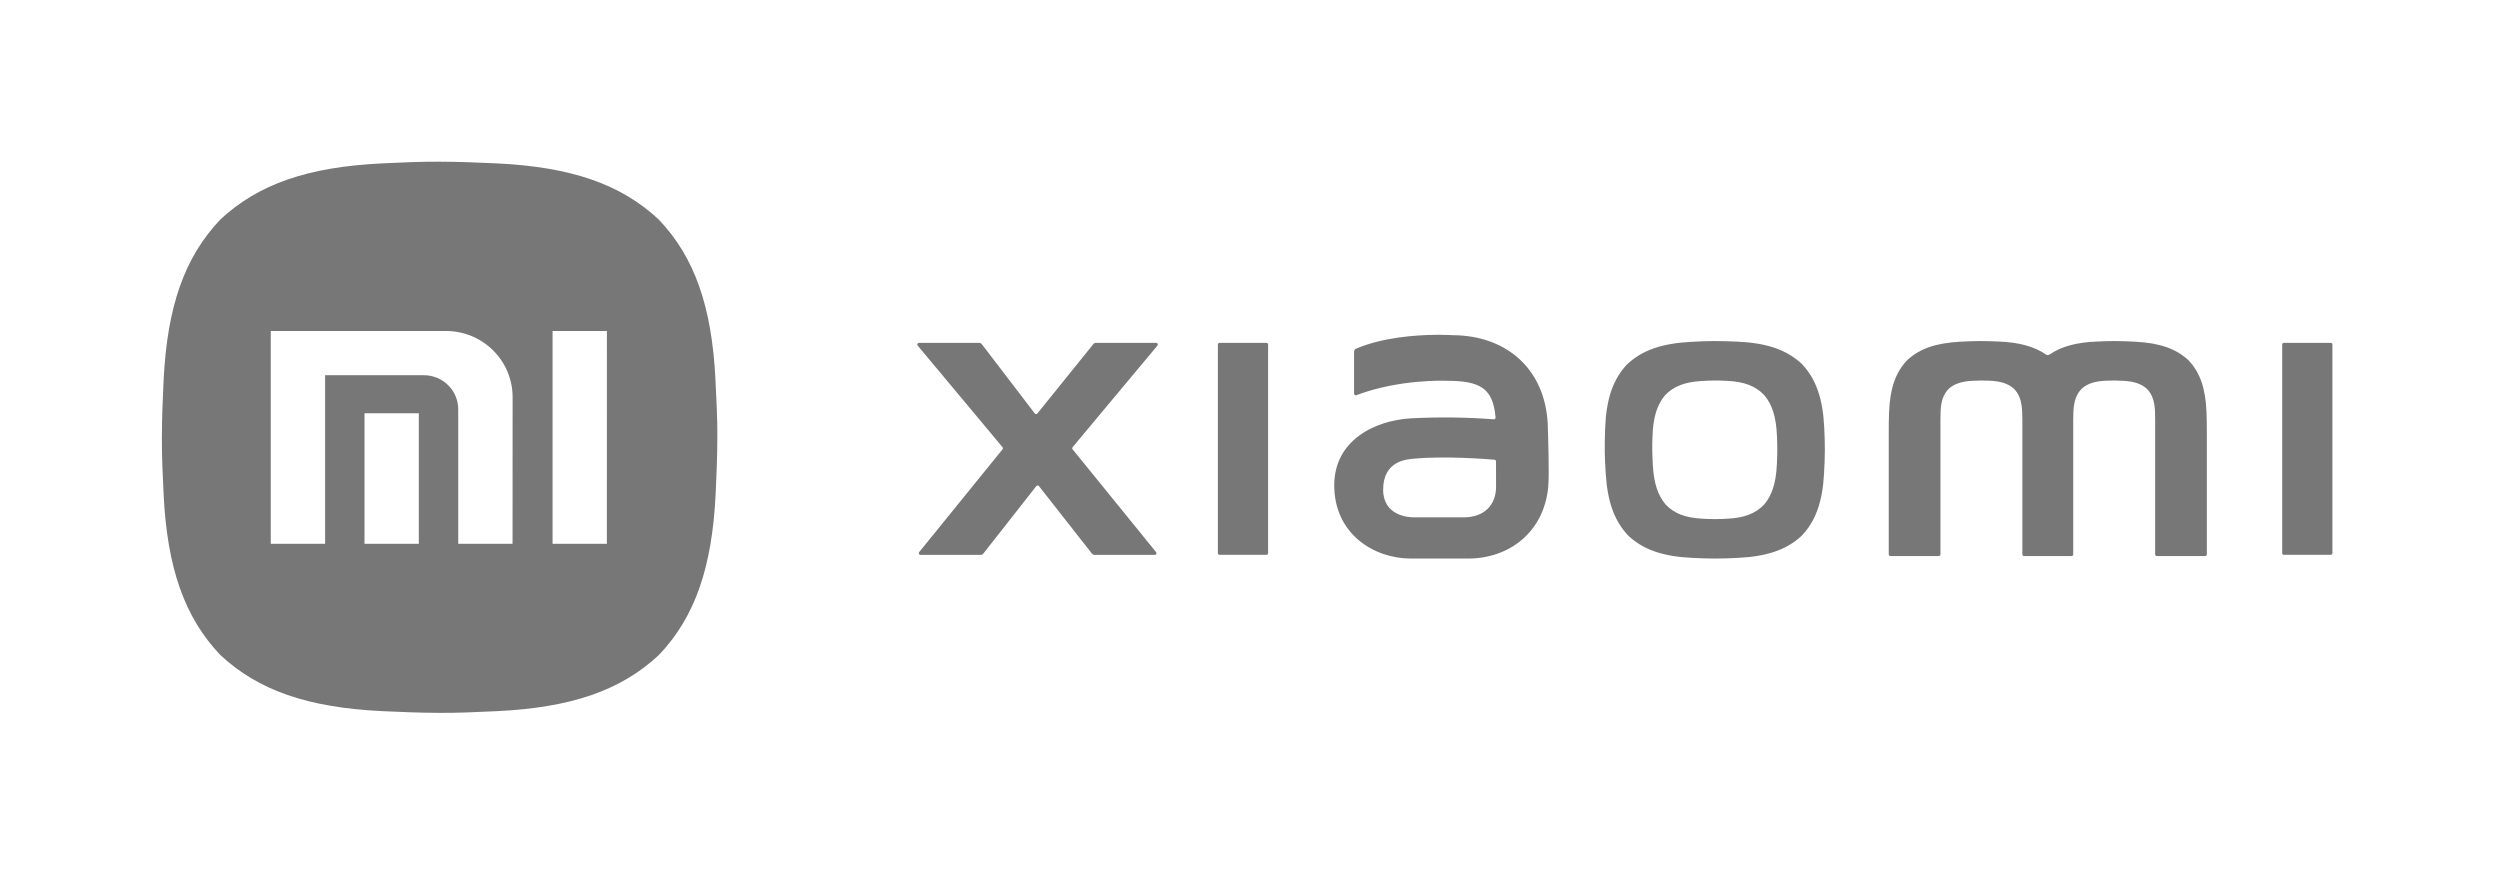
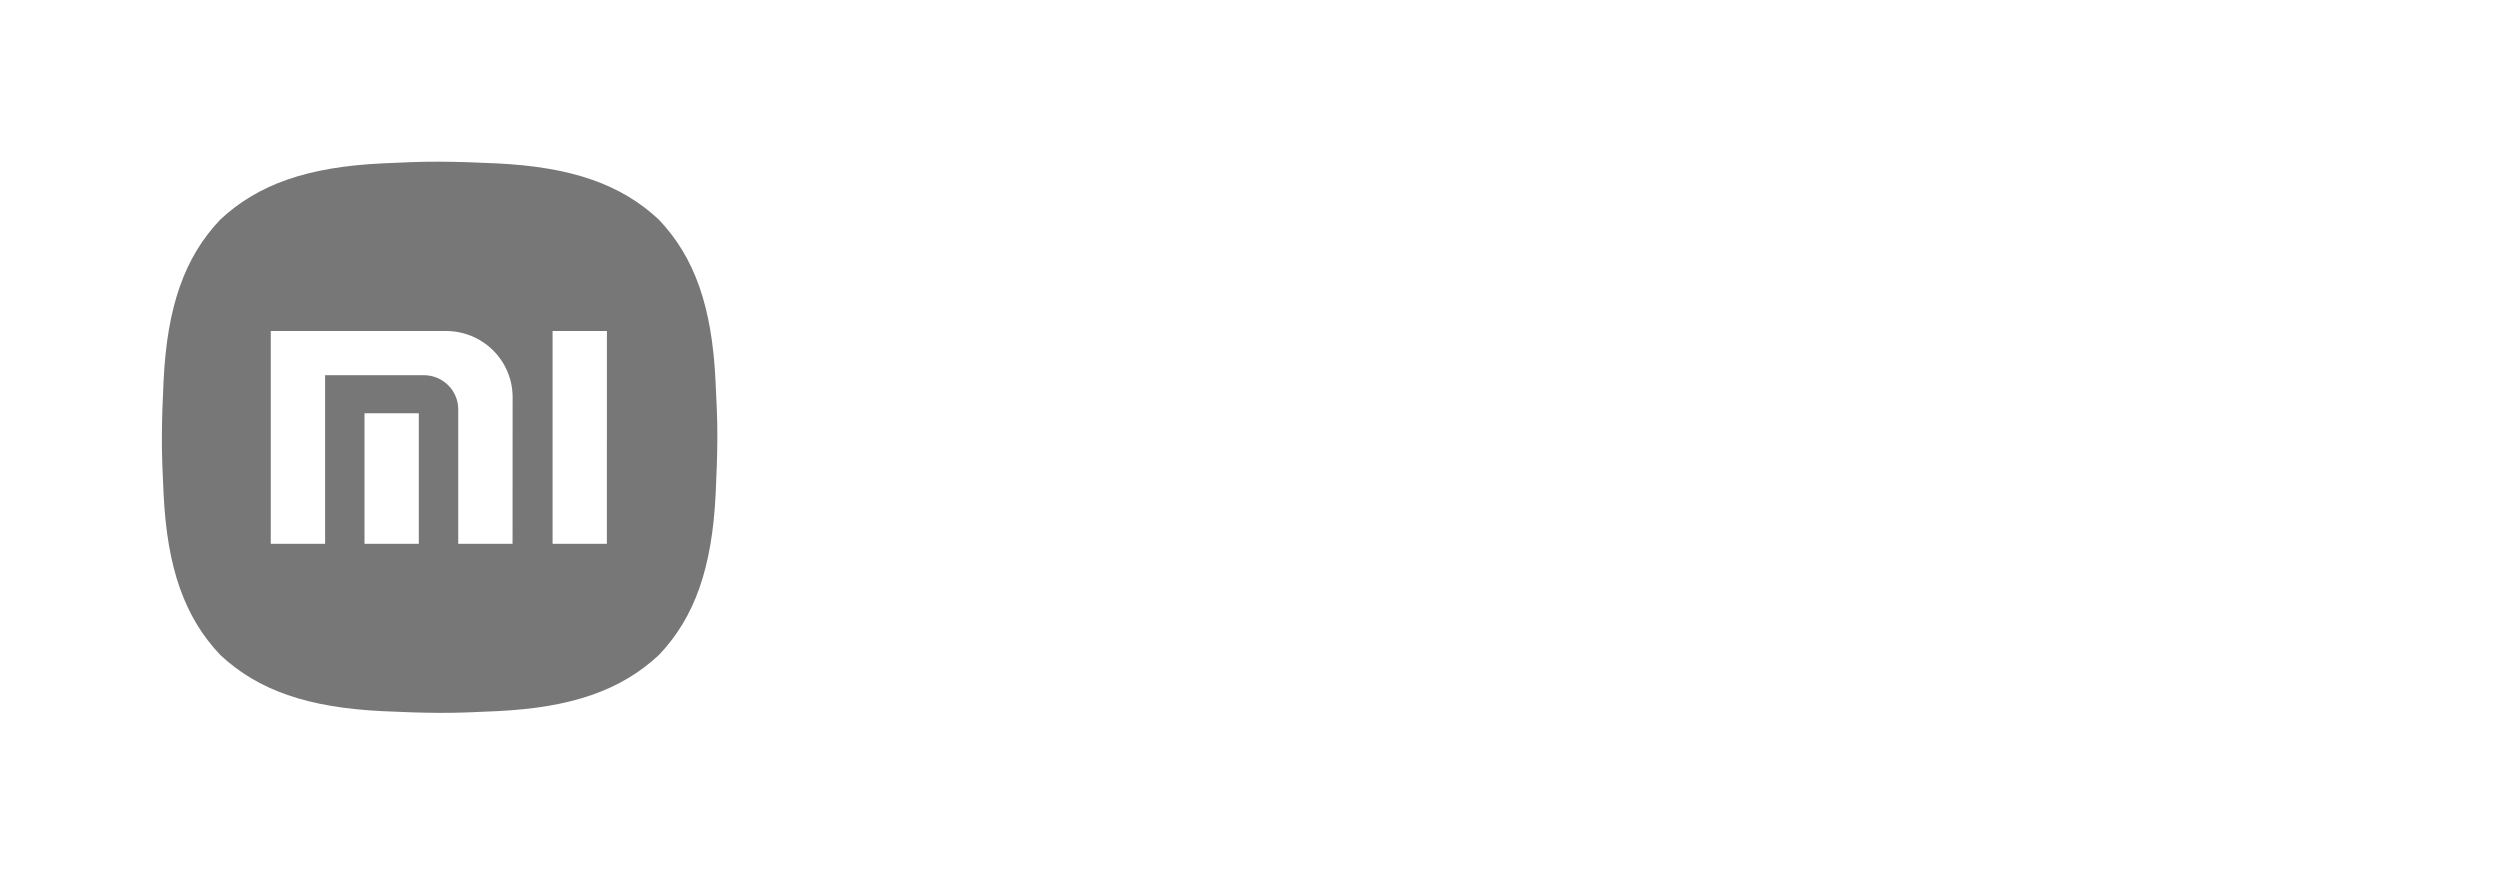
<svg xmlns="http://www.w3.org/2000/svg" width="202px" height="71px" viewBox="0 0 202 71" version="1.1">
  <title>xiaomi</title>
  <g id="landing-page" stroke="none" stroke-width="1" fill="none" fill-rule="evenodd">
    <g id="nav-web-1440-copy-78" transform="translate(-334, -2402)">
      <g id="Group-14" transform="translate(0, 1703)">
        <g id="logo" transform="translate(0, 630)">
          <g id="Group-9" transform="translate(334, 61)">
            <g id="xiaomi" transform="translate(0, 8)">
-               <rect id="Rectangle" fill-opacity="0" fill="#D8D8D8" x="0" y="0" width="202" height="70.663" />
              <path d="M57.812,30.737 C57.524,24.769 56.125,20.789 53.234,17.745 C50.167,14.876 46.155,13.491 40.136,13.201 C38.442,13.121 37.074,13.071 35.515,13.064 C33.956,13.057 32.585,13.121 30.888,13.201 C24.875,13.487 20.863,14.876 17.796,17.745 C14.905,20.789 13.51,24.769 13.218,30.743 C13.137,32.42 13.087,33.782 13.08,35.328 C13.073,36.875 13.137,38.233 13.218,39.92 C13.506,45.887 14.905,49.868 17.796,52.918 C20.863,55.787 24.875,57.172 30.894,57.461 C32.591,57.542 33.962,57.591 35.521,57.599 C37.08,57.606 38.451,57.542 40.148,57.461 C46.161,57.176 50.173,55.787 53.246,52.918 C56.137,49.874 57.533,45.893 57.824,39.92 C57.905,38.236 57.955,36.875 57.962,35.328 C57.97,33.782 57.893,32.42 57.812,30.737 Z M33.84,43.937 L29.452,43.937 L29.452,33.394 L33.84,33.394 L33.84,43.937 Z M41.414,43.937 L37.026,43.937 L37.026,33.075 C37.026,32.343 36.734,31.642 36.213,31.124 C35.691,30.607 34.984,30.316 34.247,30.316 L26.269,30.316 L26.269,43.937 L21.878,43.937 L21.878,26.744 L36.031,26.744 C37.46,26.743 38.83,27.305 39.841,28.308 C40.852,29.31 41.419,30.67 41.419,32.088 L41.414,43.937 Z M49.034,43.937 L44.648,43.937 L44.648,26.744 L49.039,26.744 L49.034,43.937 Z" id="Shape" fill="#777777" fill-rule="nonzero" />
              <g id="Group" transform="translate(74.117, 27.054)" fill="#777777" fill-rule="nonzero">
-                 <path d="M64.376,0.503 C64.999,0.503 65.547,0.52 66.226,0.549 C68.631,0.652 70.239,1.202 71.465,2.347 C72.62,3.56 73.174,5.153 73.282,7.519 C73.312,8.186 73.337,8.726 73.331,9.338 C73.325,9.95 73.304,10.488 73.269,11.152 C73.147,13.5 72.587,15.061 71.44,16.252 C70.227,17.373 68.644,17.913 66.277,18.024 C65.609,18.056 65.069,18.08 64.457,18.078 C63.845,18.075 63.305,18.056 62.639,18.024 C60.277,17.916 58.698,17.376 57.484,16.262 C56.338,15.076 55.767,13.524 55.624,11.188 C55.584,10.527 55.551,9.993 55.547,9.383 C55.542,8.774 55.554,8.237 55.578,7.572 C55.663,5.21 56.197,3.625 57.33,2.407 C58.538,1.256 60.131,0.692 62.529,0.567 C63.205,0.532 63.753,0.503 64.376,0.503 Z M42.331,2.85137365e-13 C42.881,0.005 43.213,0.028 43.213,0.028 C47.717,0.028 50.954,2.92 50.954,7.723 C50.954,7.723 51.085,11.227 50.976,12.331 C50.612,15.974 47.801,18.078 44.505,18.078 L44.505,18.078 L39.892,18.078 C36.866,18.078 33.69,16.068 33.69,12.157 C33.69,8.58 36.872,6.925 39.892,6.747 C42.121,6.63 44.354,6.656 46.579,6.825 C46.619,6.828 46.658,6.814 46.686,6.786 C46.714,6.759 46.728,6.72 46.725,6.681 C46.517,4.257 45.436,3.713 42.707,3.713 C42.707,3.713 38.955,3.555 35.475,4.879 C35.433,4.895 35.387,4.89 35.35,4.865 C35.314,4.84 35.292,4.799 35.291,4.755 L35.291,4.755 L35.291,1.365 C35.291,1.258 35.355,1.161 35.453,1.118 C37.623,0.195 40.303,0.015 41.879,8.35200152e-05 Z M96.858,0.503 C97.376,0.508 97.831,0.526 98.394,0.555 C100.387,0.658 101.709,1.117 102.713,2.056 C103.655,3.05 104.099,4.342 104.169,6.276 C104.188,6.818 104.196,7.255 104.196,7.753 L104.196,7.753 L104.196,17.74 C104.196,17.814 104.135,17.874 104.06,17.874 L104.06,17.874 L100.153,17.874 C100.079,17.874 100.019,17.814 100.019,17.74 L100.019,17.74 L100.019,6.839 C100.02,6.623 100.015,6.434 100.007,6.198 C99.976,5.36 99.777,4.799 99.354,4.366 C98.905,3.958 98.312,3.759 97.419,3.714 C97.168,3.701 96.964,3.691 96.732,3.691 C96.5,3.691 96.296,3.697 96.044,3.708 C95.147,3.745 94.55,3.94 94.094,4.345 C93.664,4.775 93.458,5.337 93.417,6.18 C93.407,6.416 93.399,6.608 93.399,6.824 L93.399,6.824 L93.399,17.74 C93.399,17.814 93.339,17.874 93.265,17.874 L93.265,17.874 L89.426,17.874 C89.351,17.874 89.29,17.814 89.29,17.74 L89.29,17.74 L89.29,6.824 C89.29,6.608 89.283,6.416 89.272,6.18 C89.233,5.337 89.026,4.775 88.597,4.345 C88.14,3.944 87.542,3.745 86.647,3.708 C86.393,3.697 86.188,3.689 85.957,3.691 C85.726,3.694 85.522,3.701 85.27,3.714 C84.377,3.759 83.786,3.958 83.336,4.366 C82.914,4.799 82.714,5.36 82.683,6.198 C82.671,6.433 82.671,6.623 82.671,6.839 L82.671,17.74 C82.671,17.814 82.611,17.874 82.537,17.874 L82.537,17.874 L78.63,17.874 C78.555,17.874 78.494,17.814 78.494,17.74 L78.494,17.74 L78.494,7.747 C78.491,7.249 78.501,6.812 78.52,6.27 C78.591,4.342 79.035,3.05 79.977,2.056 C80.98,1.117 82.304,0.658 84.295,0.555 C84.858,0.526 85.314,0.503 85.831,0.503 C86.348,0.503 86.804,0.518 87.368,0.541 C89.041,0.611 90.243,0.937 91.195,1.588 C91.285,1.65 91.404,1.65 91.494,1.588 C92.442,0.937 93.649,0.611 95.322,0.541 C95.886,0.518 96.34,0.499 96.858,0.503 Z M4.999,0.65 C5.079,0.65 5.155,0.685 5.207,0.746 L5.207,0.746 L9.493,6.352 C9.519,6.384 9.558,6.403 9.599,6.403 C9.64,6.403 9.679,6.384 9.704,6.352 L9.704,6.352 L14.229,0.746 C14.28,0.685 14.356,0.65 14.436,0.65 L14.436,0.65 L19.305,0.65 C19.356,0.651 19.403,0.682 19.424,0.728 C19.445,0.775 19.438,0.829 19.405,0.868 L19.405,0.868 L12.549,9.08 C12.507,9.129 12.507,9.201 12.549,9.251 L12.549,9.251 L19.297,17.56 C19.331,17.6 19.338,17.656 19.316,17.703 C19.293,17.75 19.246,17.78 19.193,17.78 L19.193,17.78 L14.324,17.78 C14.244,17.78 14.168,17.744 14.117,17.683 L14.117,17.683 L9.83,12.223 C9.805,12.19 9.765,12.171 9.724,12.171 C9.682,12.171 9.643,12.19 9.617,12.223 L9.617,12.223 L5.331,17.683 C5.279,17.744 5.203,17.78 5.122,17.78 L5.122,17.78 L0.255,17.78 C0.202,17.78 0.155,17.75 0.132,17.703 C0.11,17.656 0.117,17.6 0.15,17.56 L0.15,17.56 L6.888,9.251 C6.93,9.201 6.93,9.129 6.888,9.08 L6.888,9.08 L0.031,0.868 C-0.002,0.828 -0.009,0.773 0.013,0.726 C0.036,0.679 0.083,0.649 0.136,0.65 L0.136,0.65 Z M28.211,0.65 C28.285,0.65 28.345,0.71 28.345,0.784 L28.345,17.641 C28.345,17.715 28.285,17.775 28.211,17.775 L24.421,17.775 C24.347,17.775 24.287,17.715 24.287,17.641 L24.287,0.784 C24.287,0.71 24.347,0.65 24.421,0.65 L28.211,0.65 Z M114.207,0.65 C114.282,0.65 114.342,0.71 114.342,0.784 L114.342,17.641 C114.342,17.715 114.282,17.775 114.207,17.775 L110.418,17.775 C110.344,17.775 110.284,17.715 110.284,17.641 L110.284,0.784 C110.284,0.71 110.344,0.65 110.418,0.65 L114.207,0.65 Z M64.661,3.692 L64.402,3.691 C64.048,3.695 63.736,3.709 63.352,3.732 C61.991,3.812 61.086,4.171 60.4,4.905 C59.762,5.681 59.452,6.69 59.405,8.196 C59.387,8.619 59.381,8.96 59.387,9.349 C59.393,9.738 59.408,10.078 59.431,10.5 C59.512,11.988 59.834,12.978 60.487,13.732 C61.178,14.442 62.074,14.786 63.415,14.855 C63.794,14.875 64.098,14.891 64.447,14.89 C64.796,14.888 65.102,14.875 65.481,14.855 C66.826,14.792 67.725,14.437 68.413,13.728 C69.065,12.968 69.383,11.975 69.453,10.479 C69.472,10.054 69.488,9.714 69.488,9.323 C69.488,8.932 69.477,8.589 69.46,8.163 C69.399,6.651 69.085,5.64 68.429,4.866 C67.732,4.137 66.819,3.786 65.452,3.721 C65.068,3.702 64.756,3.688 64.402,3.691 Z M46.641,10.091 C45.965,10.034 42.612,9.772 40.13,10.008 C39.627,10.056 37.641,10.129 37.641,12.511 C37.641,14.64 39.715,14.748 40.13,14.748 L44.146,14.748 C45.84,14.748 46.765,13.722 46.765,12.275 L46.765,12.275 L46.76,10.225 C46.761,10.156 46.71,10.099 46.641,10.091 Z" id="Combined-Shape" />
-               </g>
+                 </g>
            </g>
          </g>
        </g>
      </g>
    </g>
  </g>
</svg>